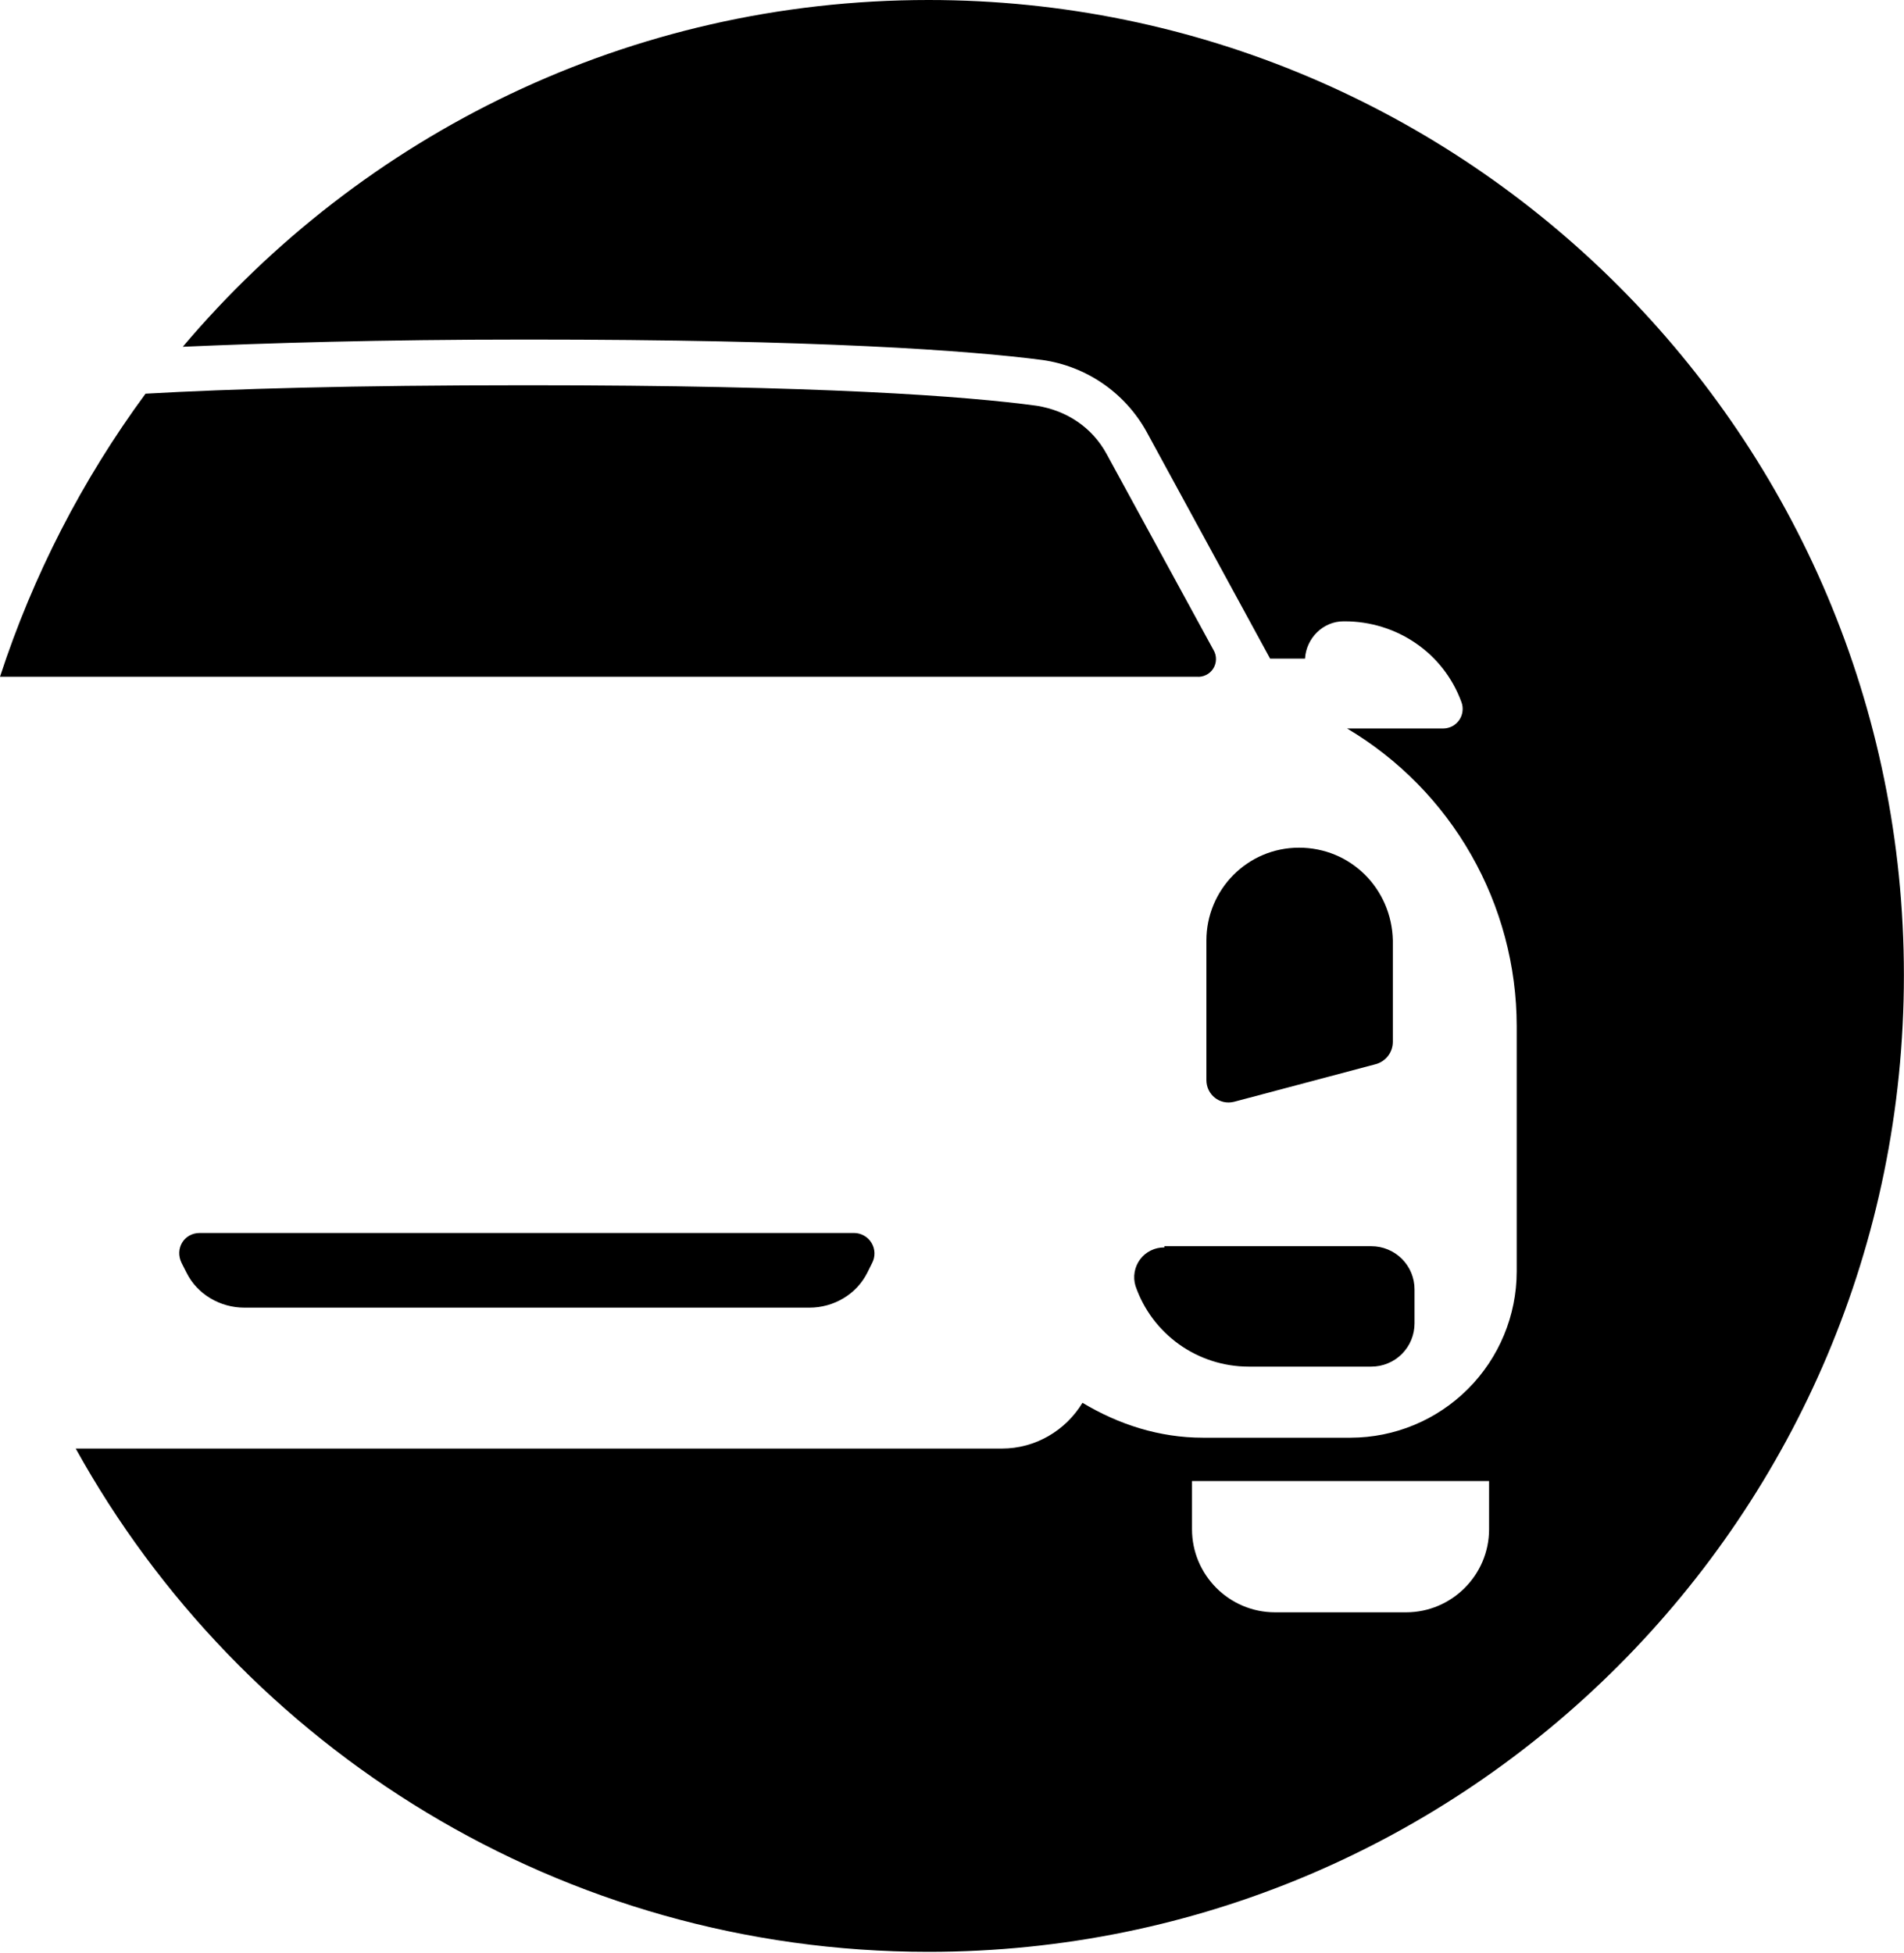
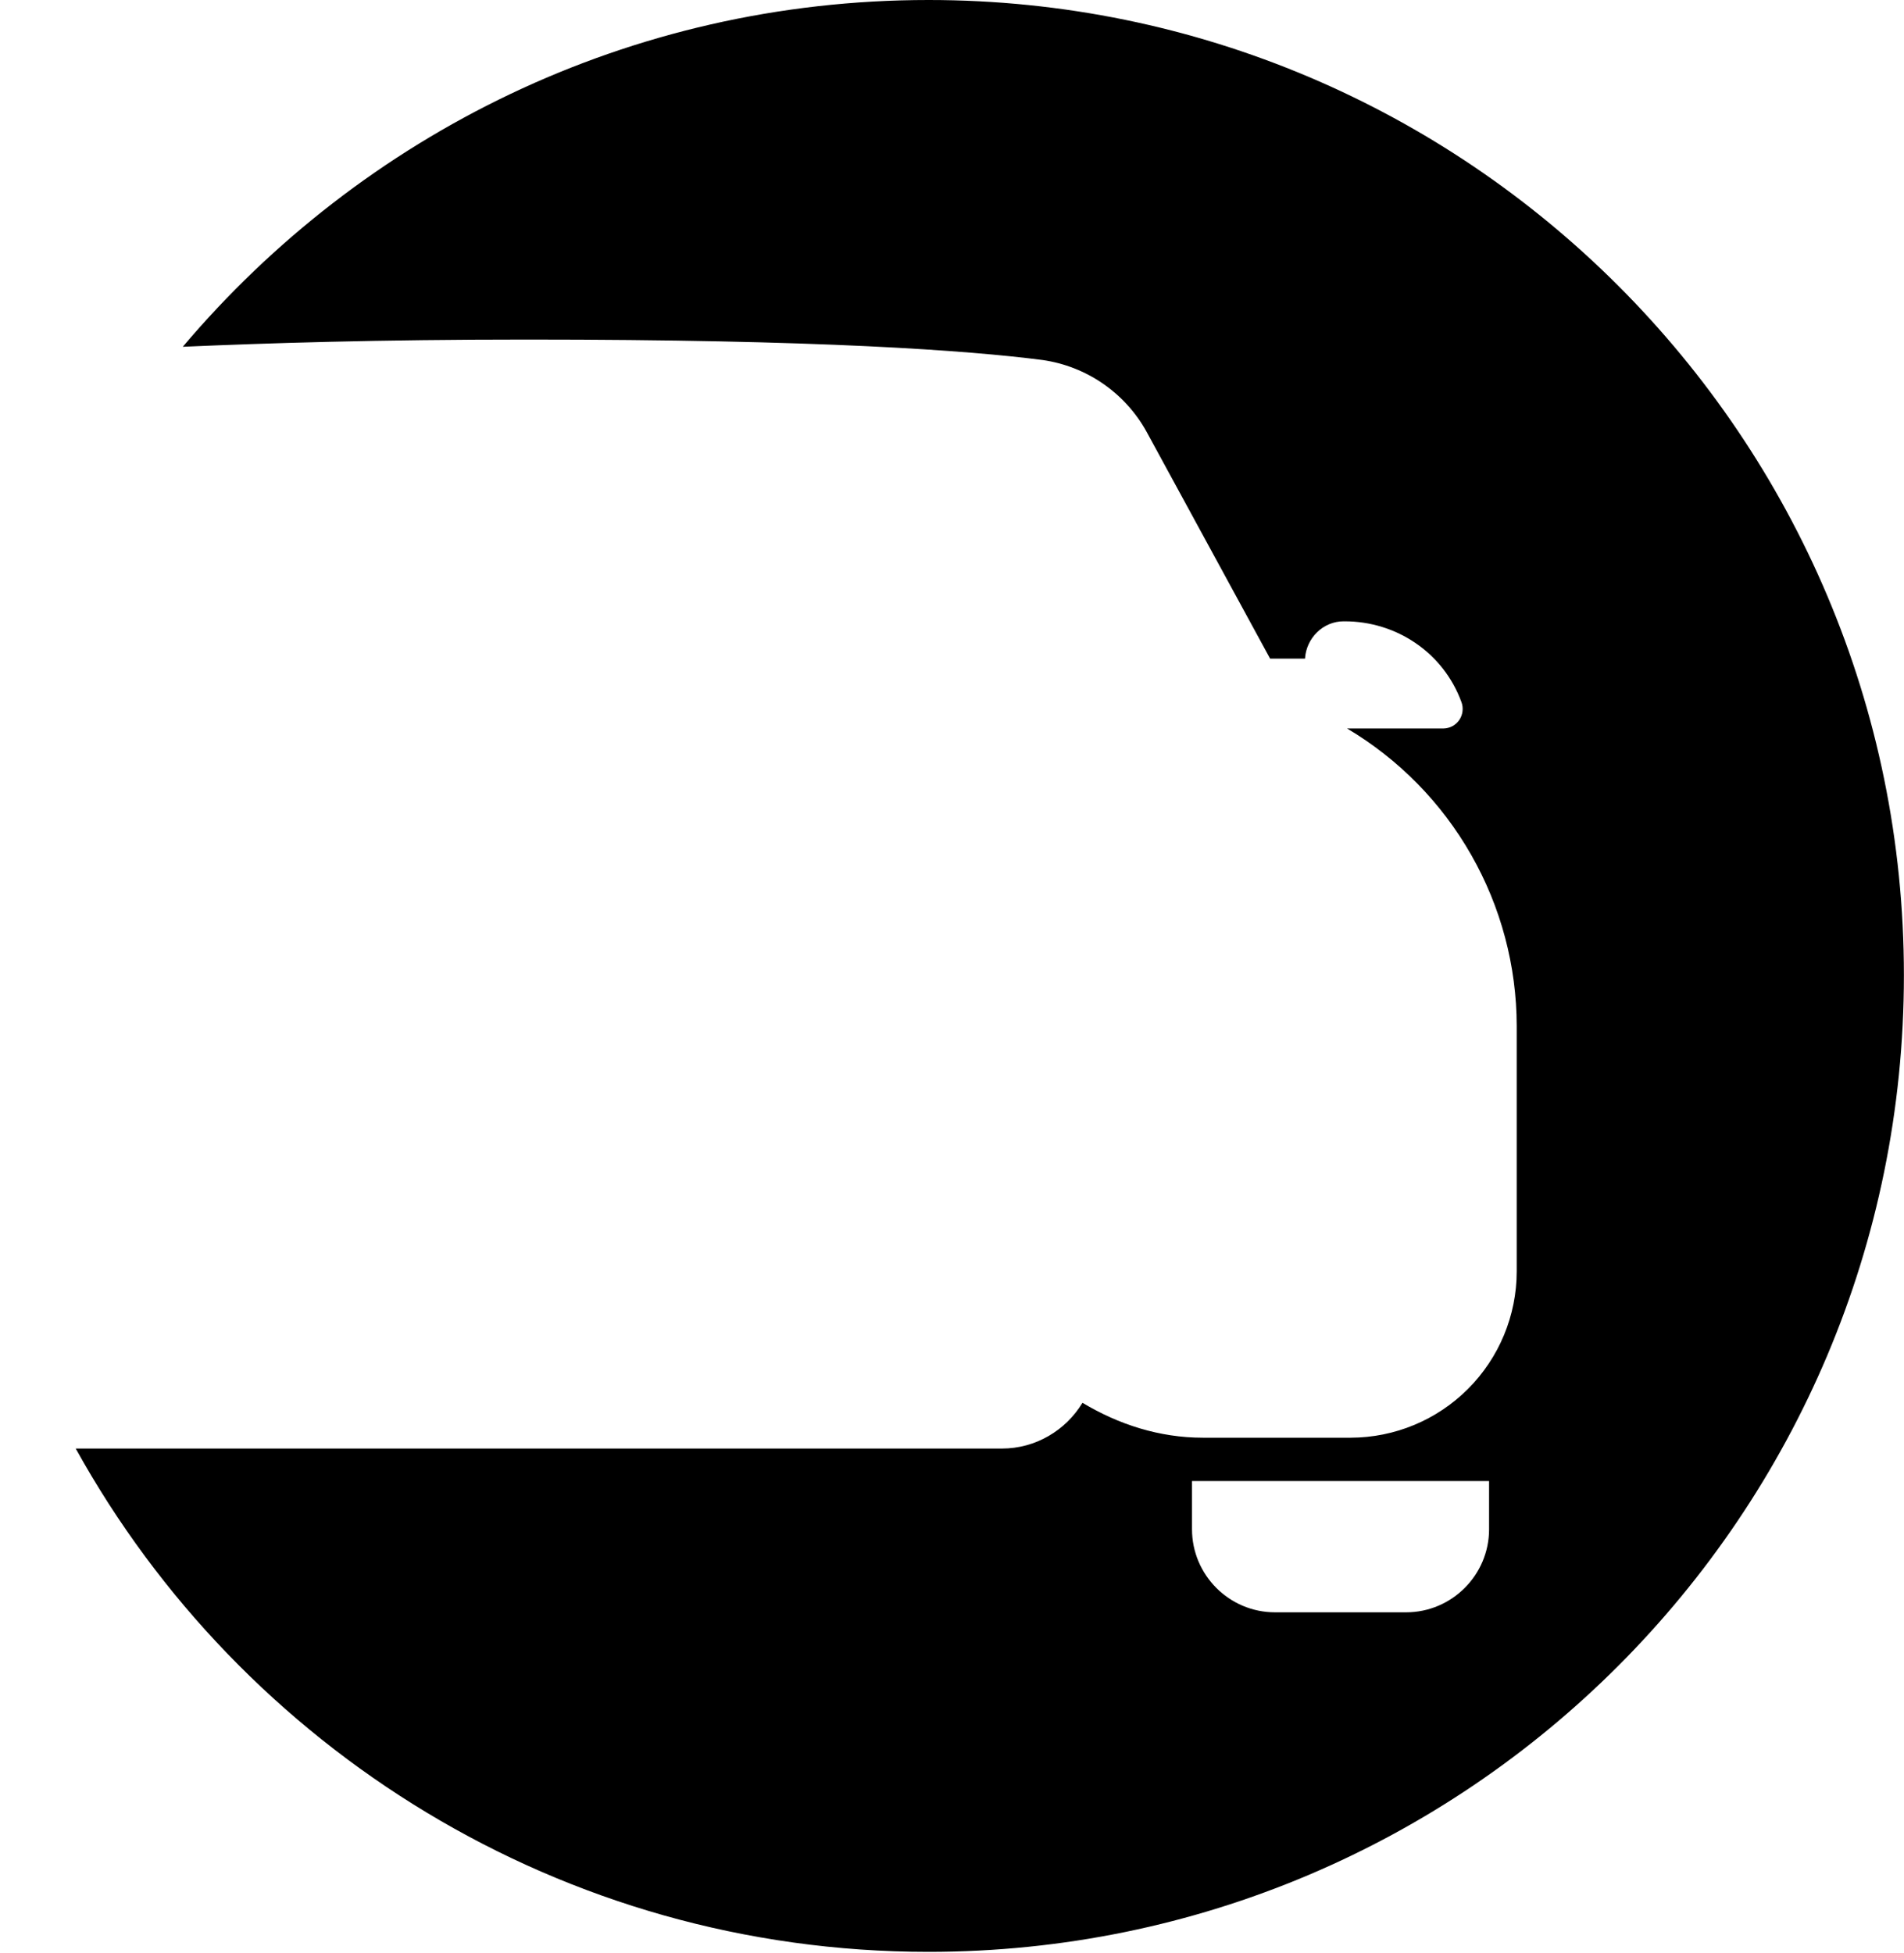
<svg xmlns="http://www.w3.org/2000/svg" width="39" height="40" viewBox="0 0 39 40" fill="none">
  <path d="M19.019 0C12.885 0 7.415 2.762 3.744 7.102C5.444 7.028 7.736 6.954 10.791 6.954C16.777 6.954 19.832 7.176 21.36 7.374C21.801 7.438 22.221 7.602 22.588 7.854C22.956 8.107 23.26 8.44 23.478 8.829L26.016 13.489H26.731C26.755 13.07 27.101 12.725 27.519 12.725H27.544C28.603 12.725 29.564 13.366 29.934 14.377C29.957 14.437 29.965 14.502 29.957 14.566C29.95 14.63 29.927 14.692 29.891 14.745C29.854 14.799 29.806 14.842 29.749 14.873C29.692 14.903 29.628 14.919 29.564 14.92H27.593C28.65 15.548 29.526 16.439 30.134 17.507C30.743 18.574 31.065 19.782 31.067 21.011V26.041C31.066 26.943 30.707 27.807 30.07 28.445C29.433 29.083 28.569 29.443 27.667 29.445H24.637C23.75 29.445 22.912 29.174 22.173 28.73C21.828 29.297 21.212 29.667 20.523 29.667H1.551C4.951 35.807 11.504 39.975 19.018 39.975C30.055 39.975 38.998 31.023 38.998 19.975C39 8.952 30.057 0 19.019 0ZM30.501 31.32C30.501 32.257 29.737 33.021 28.801 33.021H26.116C25.179 33.021 24.416 32.257 24.416 31.319V30.333H30.501V31.32Z" fill="black" />
-   <path d="M24.858 13.316L22.666 9.296C22.37 8.754 21.853 8.409 21.236 8.31C19.783 8.113 16.802 7.89 10.791 7.89C7.219 7.89 4.706 7.965 2.981 8.063C1.685 9.824 0.678 11.781 0 13.86H24.514C24.58 13.866 24.646 13.853 24.706 13.823C24.765 13.794 24.815 13.749 24.851 13.693C24.886 13.637 24.906 13.572 24.907 13.506C24.909 13.44 24.892 13.374 24.859 13.317L24.858 13.316ZM23.85 25.548C23.754 25.547 23.659 25.568 23.572 25.611C23.486 25.653 23.411 25.715 23.353 25.792C23.296 25.869 23.257 25.959 23.241 26.054C23.224 26.149 23.231 26.246 23.259 26.338C23.425 26.82 23.738 27.238 24.153 27.534C24.568 27.829 25.065 27.989 25.575 27.989H28.087C28.204 27.989 28.319 27.967 28.427 27.922C28.535 27.878 28.633 27.812 28.715 27.73C28.797 27.648 28.863 27.55 28.907 27.442C28.952 27.334 28.974 27.218 28.974 27.102V26.412C28.975 26.295 28.952 26.179 28.908 26.071C28.864 25.963 28.798 25.865 28.716 25.782C28.633 25.7 28.535 25.634 28.427 25.59C28.319 25.545 28.204 25.523 28.087 25.523H23.85V25.548ZM4.091 25.252C3.771 25.252 3.574 25.572 3.721 25.869L3.821 26.066C4.042 26.51 4.511 26.781 5.003 26.781H16.583C17.075 26.781 17.543 26.51 17.765 26.066L17.863 25.869C17.897 25.805 17.914 25.733 17.912 25.661C17.91 25.589 17.89 25.518 17.852 25.456C17.815 25.394 17.762 25.342 17.699 25.307C17.637 25.271 17.565 25.252 17.493 25.252H4.091ZM26.608 17.361C25.548 17.361 24.711 18.224 24.711 19.261V22.121C24.711 22.417 24.981 22.639 25.278 22.565L28.16 21.8C28.266 21.776 28.36 21.716 28.428 21.631C28.495 21.546 28.531 21.44 28.53 21.332V19.26C28.505 18.2 27.667 17.361 26.608 17.361Z" fill="black" />
</svg>